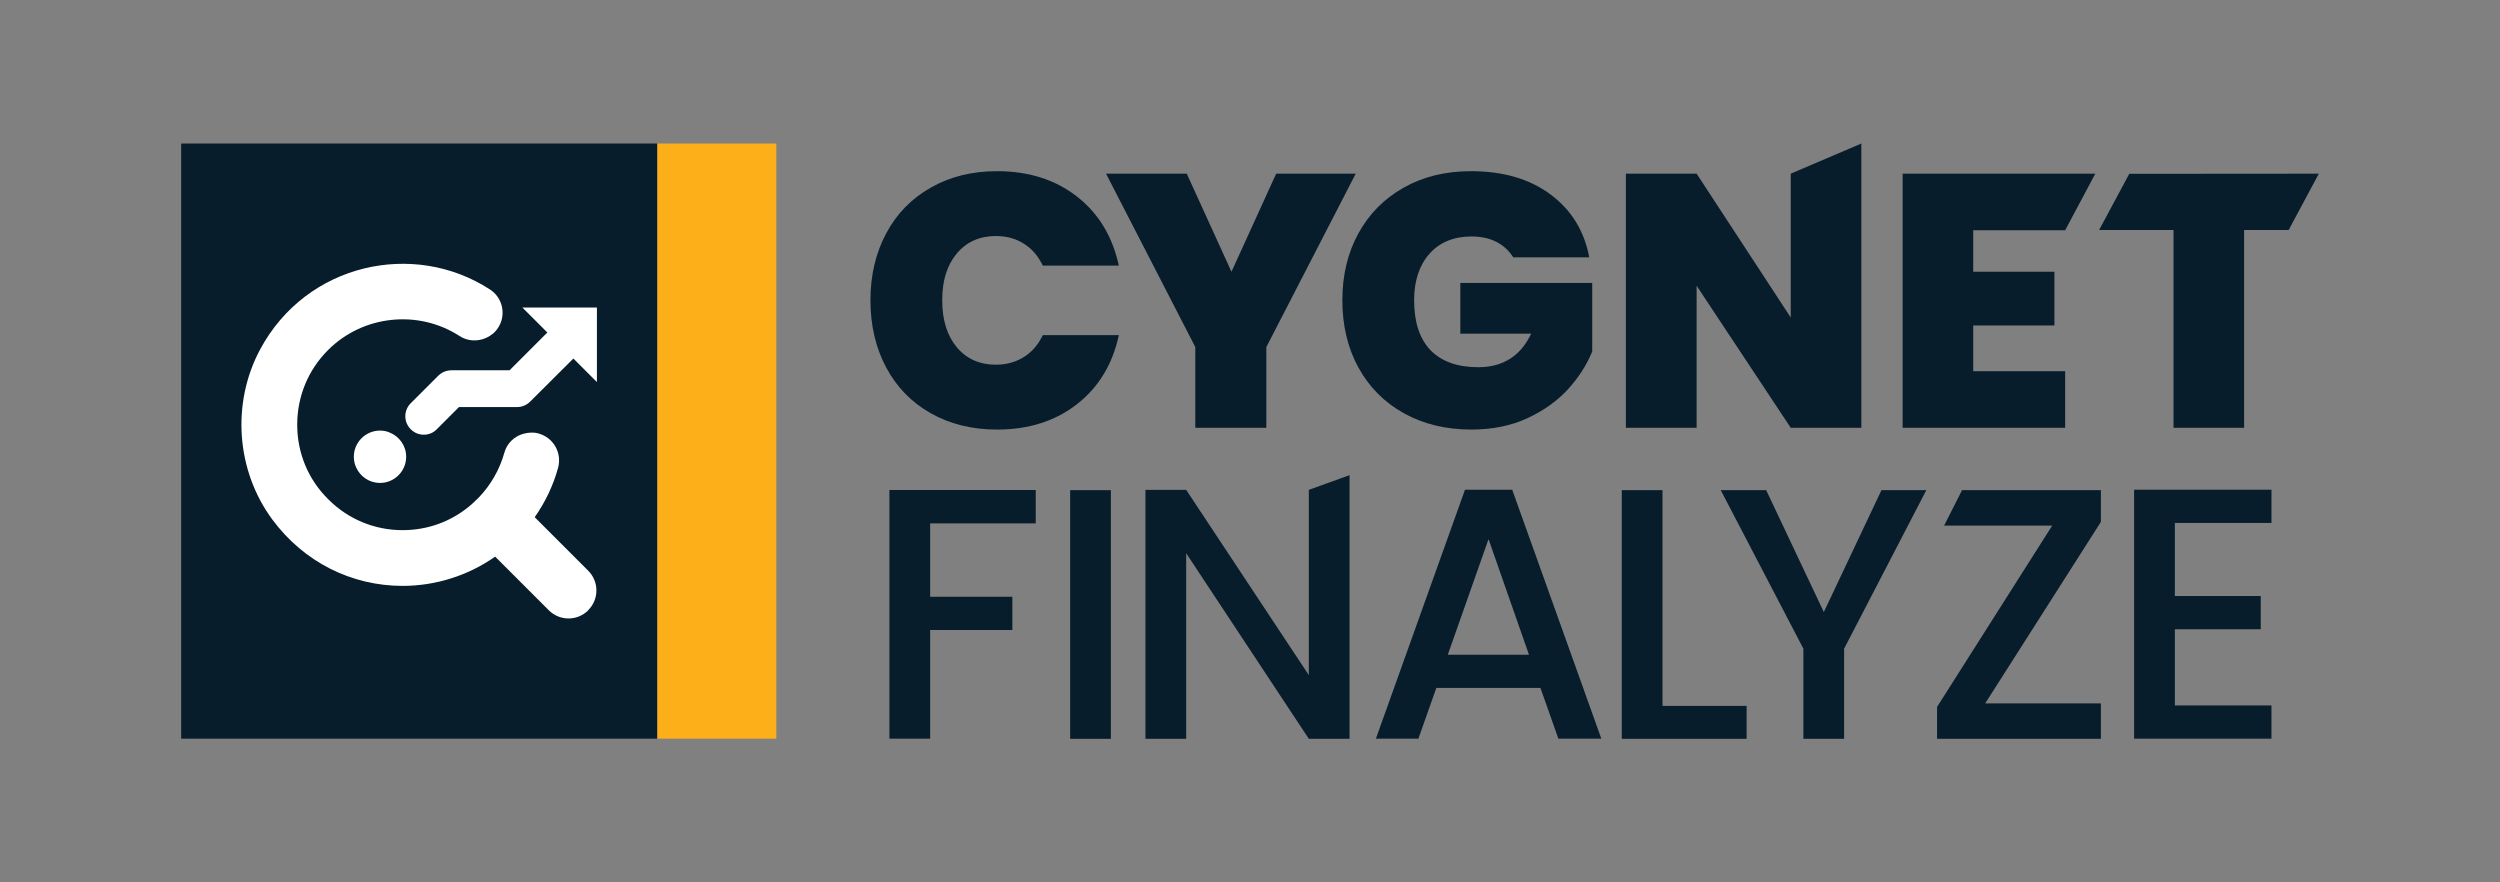
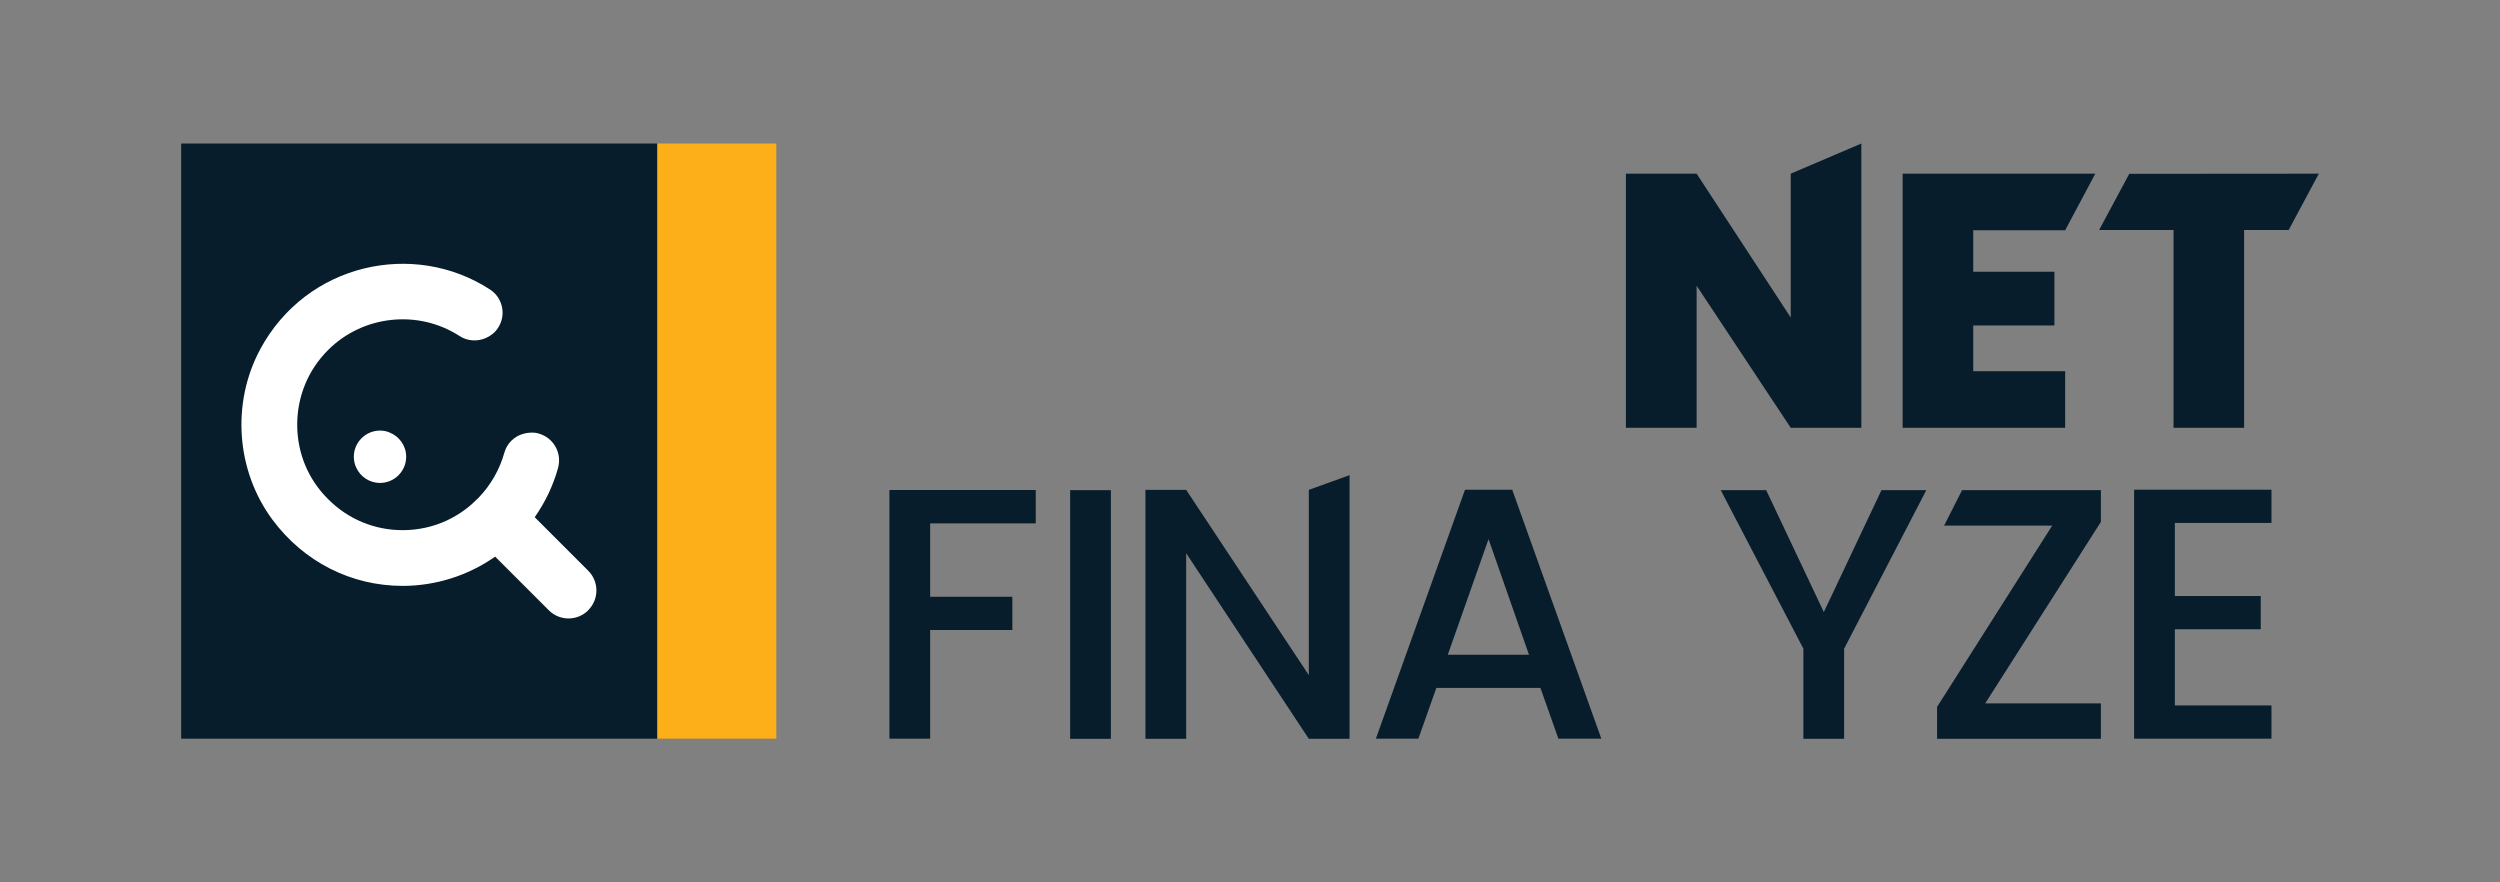
<svg xmlns="http://www.w3.org/2000/svg" id="Layer_1" data-name="Layer 1" viewBox="0 0 170 60">
  <rect x="0" y="0" width="170" height="60" fill="#808080" stroke="none" />
  <defs>
    <style>
      .cls-1 {
        fill: #fff;
      }

      .cls-2 {
        fill: #fcaf18;
      }

      .cls-3 {
        fill: #071d2b;
      }
    </style>
  </defs>
  <g>
    <rect class="cls-3" x="12.32" y="9.76" width="32.38" height="40.47" />
    <rect class="cls-2" x="44.7" y="9.76" width="8.09" height="40.47" />
    <g>
      <path class="cls-1" d="m27.62,31.06c0,.98-.8,1.78-1.78,1.78-.71,0-1.33-.42-1.61-1.03-.11-.22-.17-.48-.17-.75,0-.98.8-1.78,1.78-1.78.23,0,.45.04.65.13.66.26,1.13.9,1.13,1.65Z" />
      <path class="cls-1" d="m40,41.5h0c-.74.74-1.94.74-2.68,0l-3.65-3.65c-1.83,1.29-4.05,1.99-6.29,1.99-3.48,0-6.72-1.62-8.86-4.51-2.47-3.34-2.79-7.93-.82-11.59,3.15-5.84,10.43-7.42,15.61-4.06.88.56,1.13,1.74.56,2.61-.19.3-.47.53-.82.69-.59.26-1.27.22-1.8-.13-2.81-1.82-6.57-1.42-8.94.95-1.36,1.36-2.1,3.16-2.1,5.08s.74,3.71,2.1,5.06c1.35,1.36,3.15,2.11,5.06,2.11,1.68,0,3.25-.56,4.54-1.62.2-.17.37-.32.53-.49l.09-.08c.85-.88,1.45-1.94,1.77-3.09.17-.61.66-1.1,1.28-1.27.36-.1.72-.12,1.05-.02.49.14.89.45,1.14.89s.31.95.18,1.44c-.33,1.2-.87,2.33-1.59,3.36l3.64,3.64c.74.74.74,1.94,0,2.68Z" />
-       <path class="cls-1" d="m40.59,20.9v5.08l-1.6-1.6-2.94,2.93c-.23.23-.55.37-.88.37h-3.96l-1.51,1.51c-.24.25-.56.37-.88.37s-.64-.12-.89-.37c-.49-.49-.49-1.28,0-1.77l1.88-1.88c.24-.23.56-.36.89-.36h3.95l2.57-2.57-1.7-1.7h5.07Z" />
    </g>
  </g>
  <g>
    <path class="cls-3" d="m70.43,33.33v2.26h-7.18v4.99h5.59v2.26h-5.59v7.39h-2.77v-16.91h9.95Z" />
    <path class="cls-3" d="m75.54,33.33v16.91h-2.77v-16.91h2.77Z" />
    <path class="cls-3" d="m91.77,50.24h-2.77l-8.34-12.62v12.62h-2.77v-16.93h2.77l8.34,12.6v-12.6l2.77-1v17.93Z" />
    <path class="cls-3" d="m104.75,46.78h-7.08l-1.22,3.45h-2.89l6.06-16.93h3.21l6.06,16.93h-2.92l-1.22-3.45Zm-.78-2.26l-2.75-7.86-2.77,7.86h5.52Z" />
-     <path class="cls-3" d="m113.05,48h5.72v2.24h-8.49v-16.91h2.77v14.67Z" />
    <path class="cls-3" d="m130.99,33.33l-5.59,10.78v6.13h-2.77v-6.13l-5.62-10.78h3.09l3.92,8.29,3.92-8.29h3.06Z" />
    <path class="cls-3" d="m135,47.83h7.86v2.41h-11.14v-2.17l7.83-12.33h-7.35l1.22-2.41h9.44v2.16l-7.86,12.33Z" />
    <path class="cls-3" d="m147.89,35.57v4.96h5.84v2.26h-5.84v5.18h6.57v2.26h-9.34v-16.93h9.34v2.26h-6.57Z" />
  </g>
  <g>
-     <polygon class="cls-3" points="86.78 11.81 83.74 18.48 80.7 11.81 75.21 11.81 81.28 23.6 81.28 29.09 86.11 29.09 86.11 23.6 92.19 11.81 86.78 11.81" />
-     <path class="cls-3" d="m67.72,16.05c.72,0,1.35.17,1.9.52.55.34.98.84,1.29,1.49h5.17c-.43-1.98-1.37-3.54-2.84-4.69-1.47-1.15-3.28-1.73-5.44-1.73-1.7,0-3.2.37-4.51,1.12-1.31.74-2.32,1.78-3.03,3.11-.71,1.33-1.07,2.85-1.07,4.55s.36,3.24,1.07,4.57c.71,1.33,1.72,2.37,3.03,3.11,1.31.74,2.81,1.11,4.51,1.11,2.16,0,3.97-.58,5.44-1.73,1.47-1.15,2.42-2.72,2.84-4.69h-5.17c-.31.65-.74,1.15-1.29,1.49-.55.34-1.18.52-1.9.52-1.11,0-2-.4-2.66-1.19-.66-.79-.99-1.86-.99-3.2s.33-2.38.99-3.17c.66-.79,1.55-1.19,2.66-1.19Z" />
-     <path class="cls-3" d="m99.29,22.69h4.83c-.72,1.52-1.92,2.28-3.6,2.28-1.42,0-2.5-.39-3.25-1.16-.74-.78-1.11-1.91-1.11-3.39,0-1.32.35-2.38,1.04-3.16s1.65-1.18,2.86-1.18c.65,0,1.22.12,1.7.37.48.25.86.6,1.14,1.05h5.17c-.34-1.81-1.23-3.24-2.65-4.29-1.42-1.05-3.22-1.57-5.39-1.57-1.73,0-3.26.37-4.58,1.12-1.32.74-2.35,1.78-3.08,3.11-.73,1.33-1.09,2.85-1.09,4.55s.36,3.24,1.09,4.57c.73,1.33,1.76,2.37,3.09,3.11,1.33.74,2.86,1.11,4.6,1.11,1.42,0,2.69-.26,3.8-.77,1.11-.52,2.03-1.17,2.76-1.97.73-.8,1.28-1.66,1.65-2.57v-4.66h-8.97v3.46Z" />
    <polygon class="cls-3" points="121.77 21.59 115.37 11.81 110.56 11.81 110.56 29.09 115.37 29.09 115.37 19.43 121.77 29.09 126.57 29.09 126.57 9.76 121.77 11.81 121.77 21.59" />
    <polygon class="cls-3" points="129.38 29.09 140.43 29.09 140.43 25.24 134.18 25.24 134.18 22.13 139.7 22.13 139.7 18.48 134.18 18.48 134.18 15.66 140.43 15.66 142.48 11.81 129.38 11.81 129.38 29.09" />
    <polygon class="cls-3" points="144.79 11.82 142.74 15.64 147.8 15.64 147.8 29.09 152.6 29.09 152.6 15.64 155.63 15.64 157.68 11.81 144.79 11.82" />
  </g>
</svg>